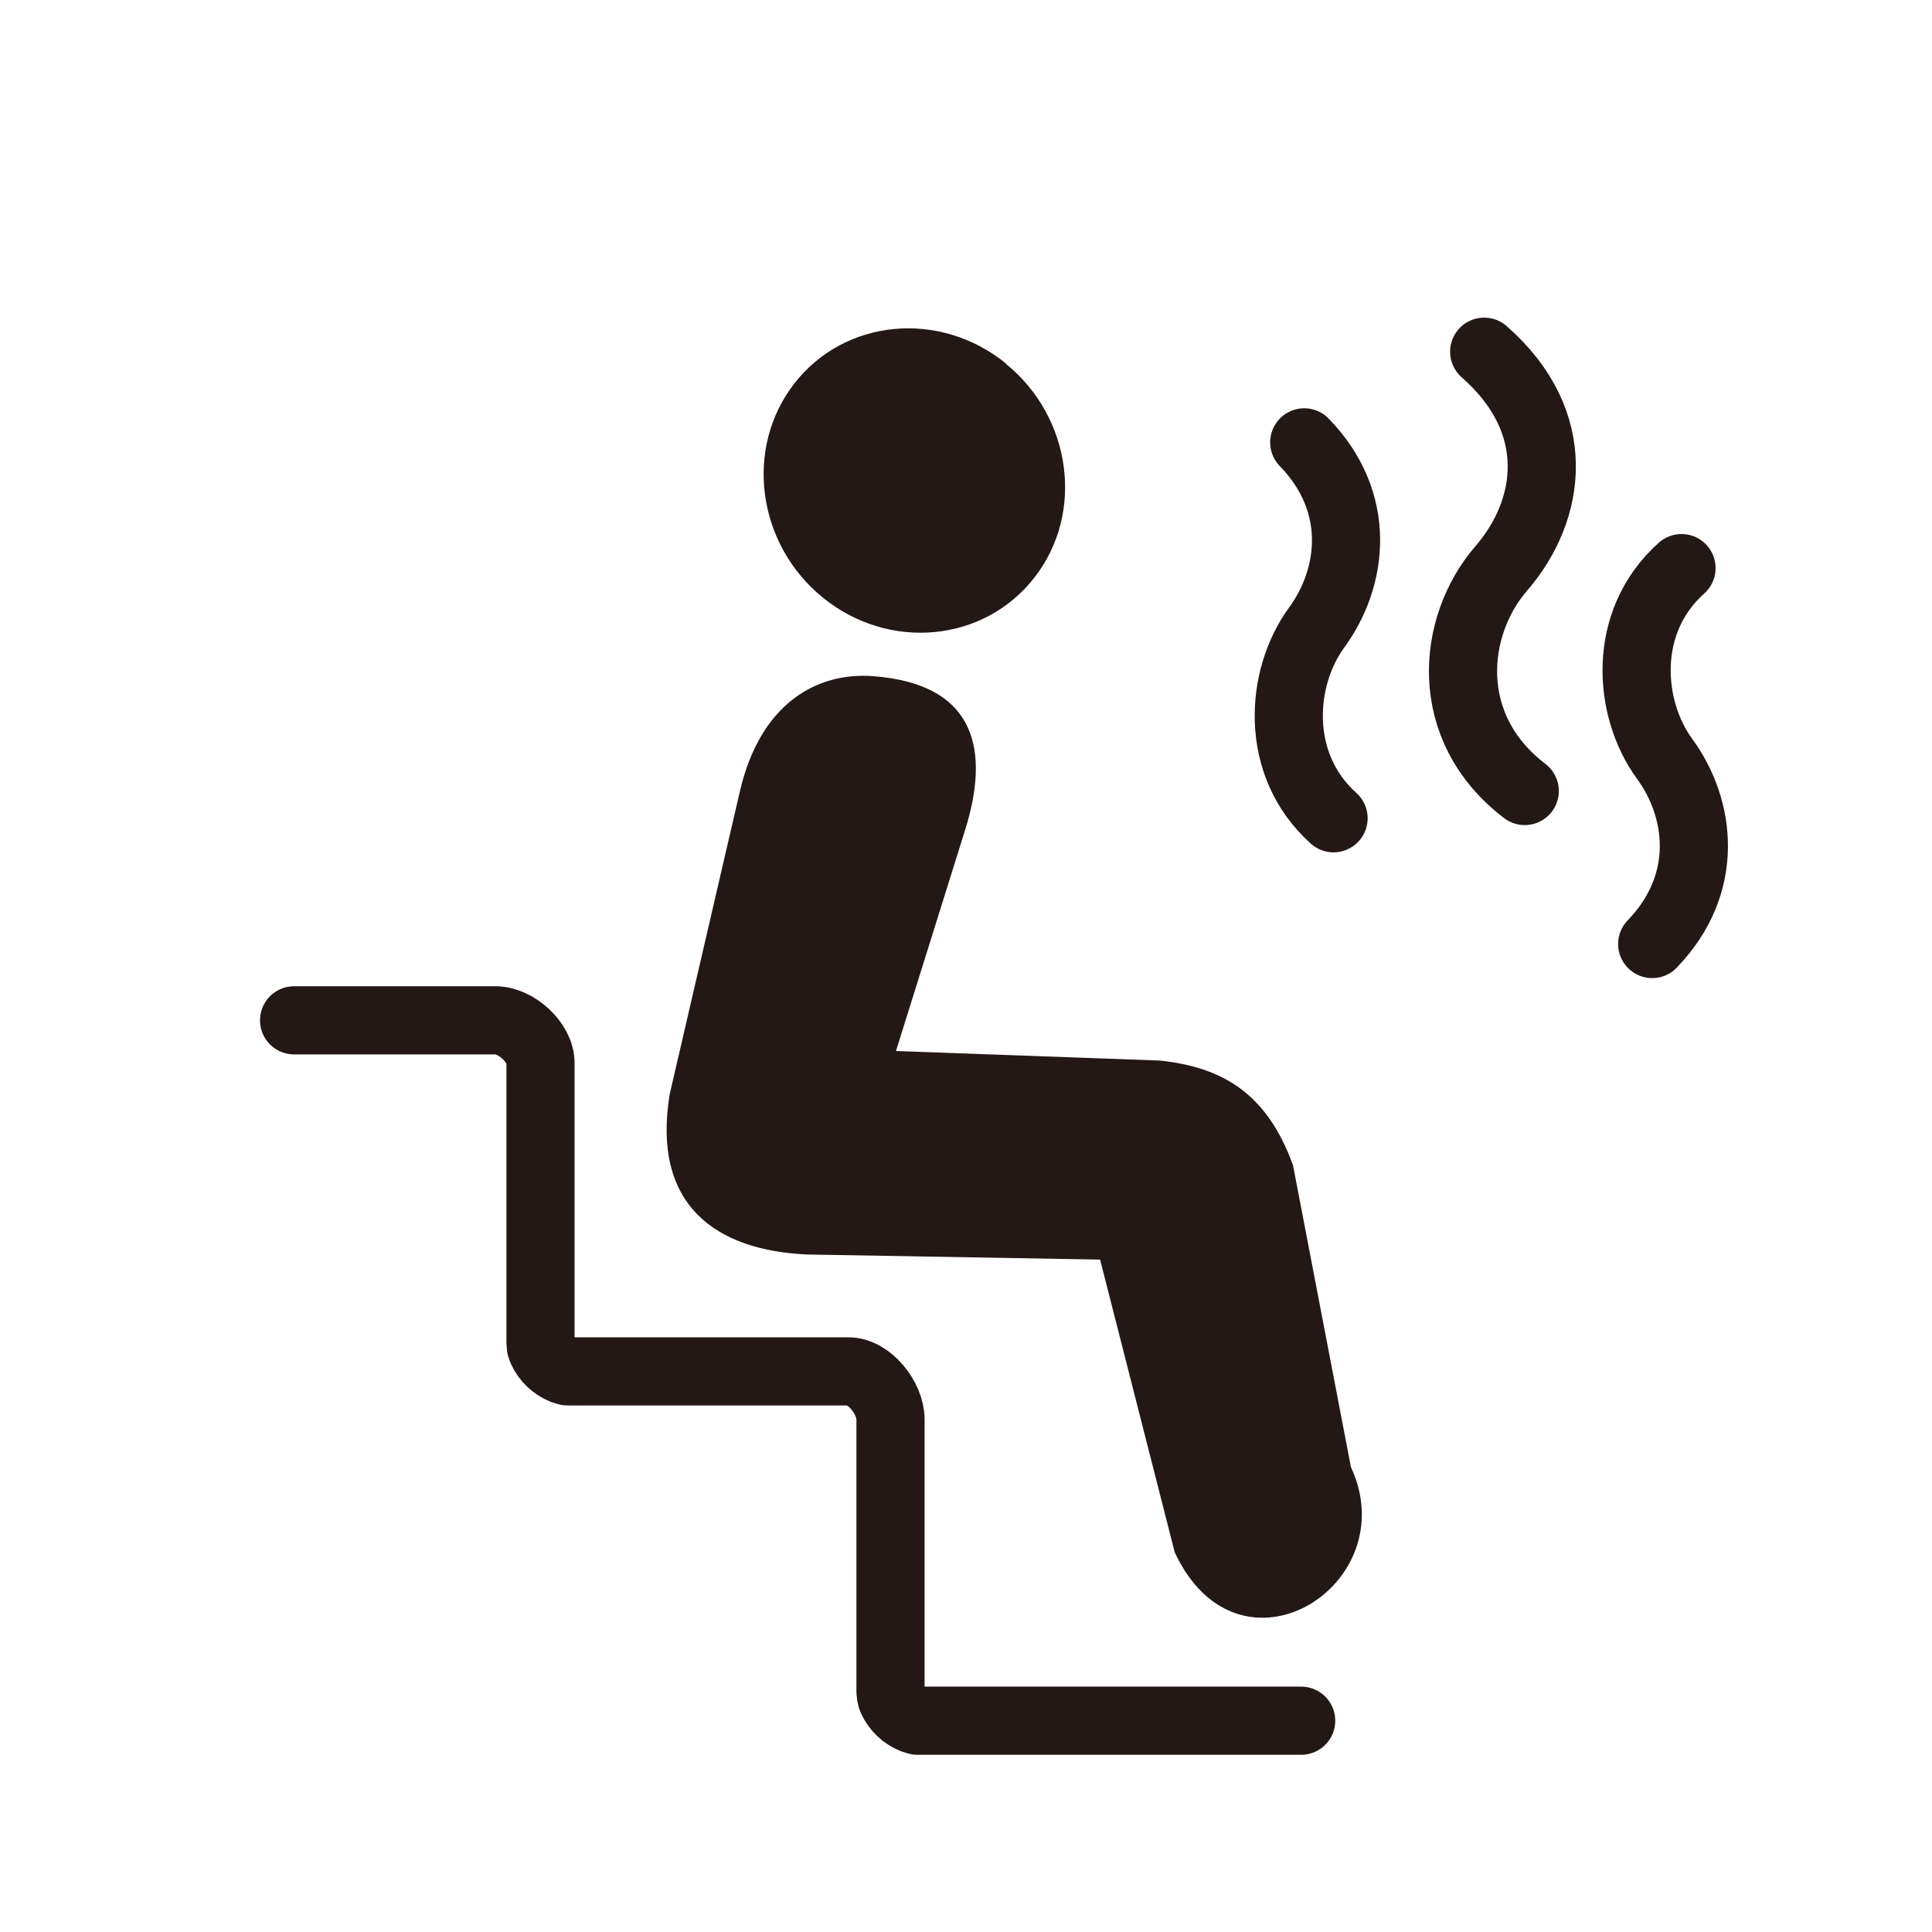
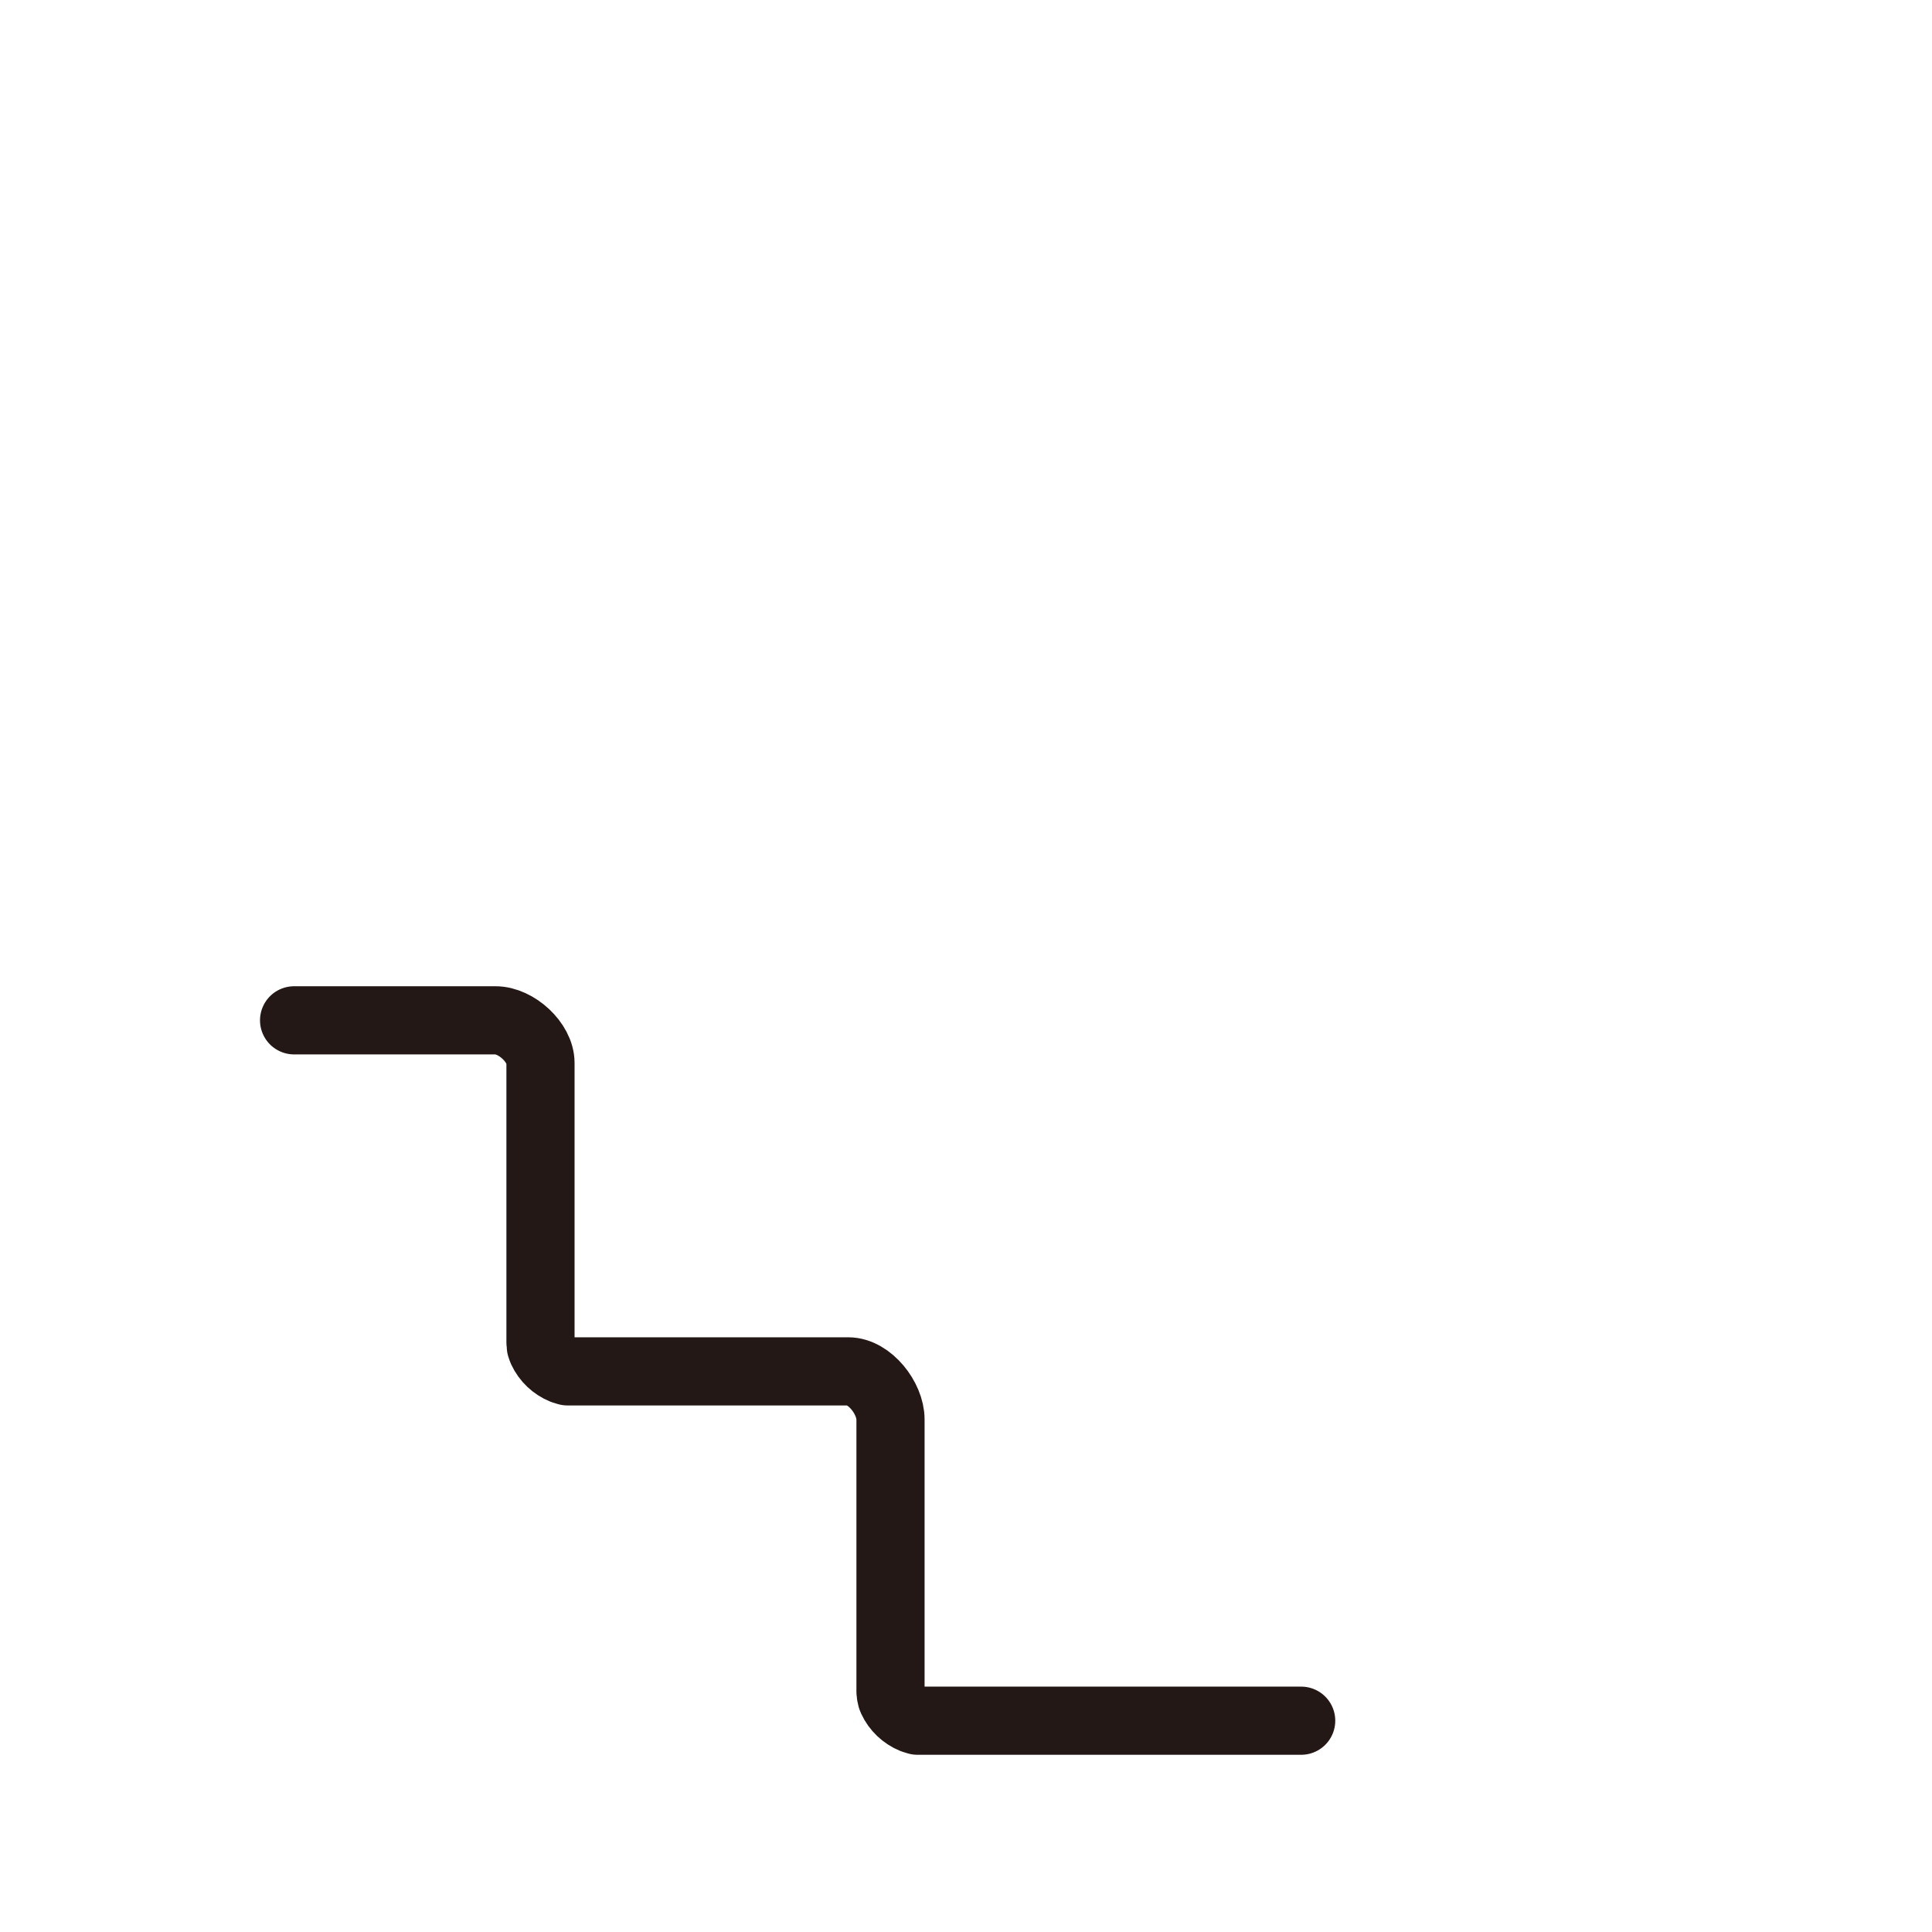
<svg xmlns="http://www.w3.org/2000/svg" id="_レイヤー_1" viewBox="0 0 56.69 56.69">
  <defs>
    <style>.cls-87-1{fill:#231815;}.cls-87-2{fill:none;stroke:#231815;stroke-linecap:round;stroke-linejoin:round;stroke-width:2px;}</style>
  </defs>
-   <path class="cls-87-1 icon-fill-type" d="m25.6,19.84c-1.62-.12-3.29.79-3.89,3.38l-2.06,8.89c-.53,3.25,1.35,4.58,4.03,4.7l8.6.15,2.19,8.59c1.89,4.05,6.78.95,5.17-2.5l-1.7-8.86c-.76-2.09-2.04-2.87-3.9-3.07l-7.75-.28,2.03-6.49c.71-2.27.38-4.28-2.71-4.51h0Z" />
-   <path class="cls-87-1 icon-fill-type" d="m29.51,10.67c1.94,1.57,2.32,4.39.84,6.28-1.48,1.9-4.26,2.16-6.2.59-1.94-1.57-2.32-4.39-.84-6.29,1.48-1.9,4.26-2.16,6.2-.59h0Z" />
  <path class="cls-87-2 icon-stroke-type" d="m38.18,50.49h-10.99s-.03,0-.03,0h-.03s-.03,0-.03,0h-.03s0,0,0,0h-.03s0,0,0,0h-.03s0,0,0,0h-.03s0,0,0,0h-.03s0,0,0,0h-.03s0,0,0,0l-.13-.04h0c-.27-.11-.49-.32-.61-.58h0l-.02-.05h0v-.03h0v-.03s-.02-.03-.02-.03h0v-.03h0v-.03s-.01-.03-.01-.03v-.03s0,0,0,0v-.03s0-.03,0-.03h0s0-.03,0-.03v-.03s0-.03,0-.03h0s0-.03,0-.03h0s0-.03,0-.03v-.03s0-.67,0-.67v-7.05c0-.62-.61-1.41-1.24-1.41h-7.97s-.03,0-.03,0h-.03s-.03,0-.03,0h-.03s0,0,0,0h-.03s0,0,0,0h-.03s0,0,0,0h-.03s0,0,0,0h-.03s0,0,0,0h-.03s0,0,0,0l-.13-.04h0c-.27-.11-.49-.32-.61-.58h0s-.02-.05-.02-.05v-.03s-.02-.03-.02-.03h0s0-.03,0-.03h0v-.03h0v-.03s-.01-.03-.01-.03h0s0-.03,0-.03h0s0-.03,0-.03h0s0-.03,0-.03h0s0-.03,0-.03v-.03s0,0,0,0v-.03s0,0,0,0v-.03s0,0,0,0v-.03s0,0,0,0v-.03s0,0,0,0v-7.93c0-.6-.71-1.25-1.32-1.25h-5.91" />
-   <path class="cls-87-2 icon-stroke-type" d="m39.13,24.01c-1.77-1.59-1.56-4.14-.5-5.59,1.07-1.46,1.36-3.67-.36-5.44" />
-   <path class="cls-87-2 icon-stroke-type" d="m44.74,23.21c-2.44-1.86-2.15-4.84-.69-6.53,1.48-1.71,1.86-4.29-.5-6.36" />
-   <path class="cls-87-2 icon-stroke-type" d="m49.34,16.67c-1.78,1.59-1.56,4.14-.5,5.59,1.07,1.46,1.35,3.67-.36,5.44" />
</svg>